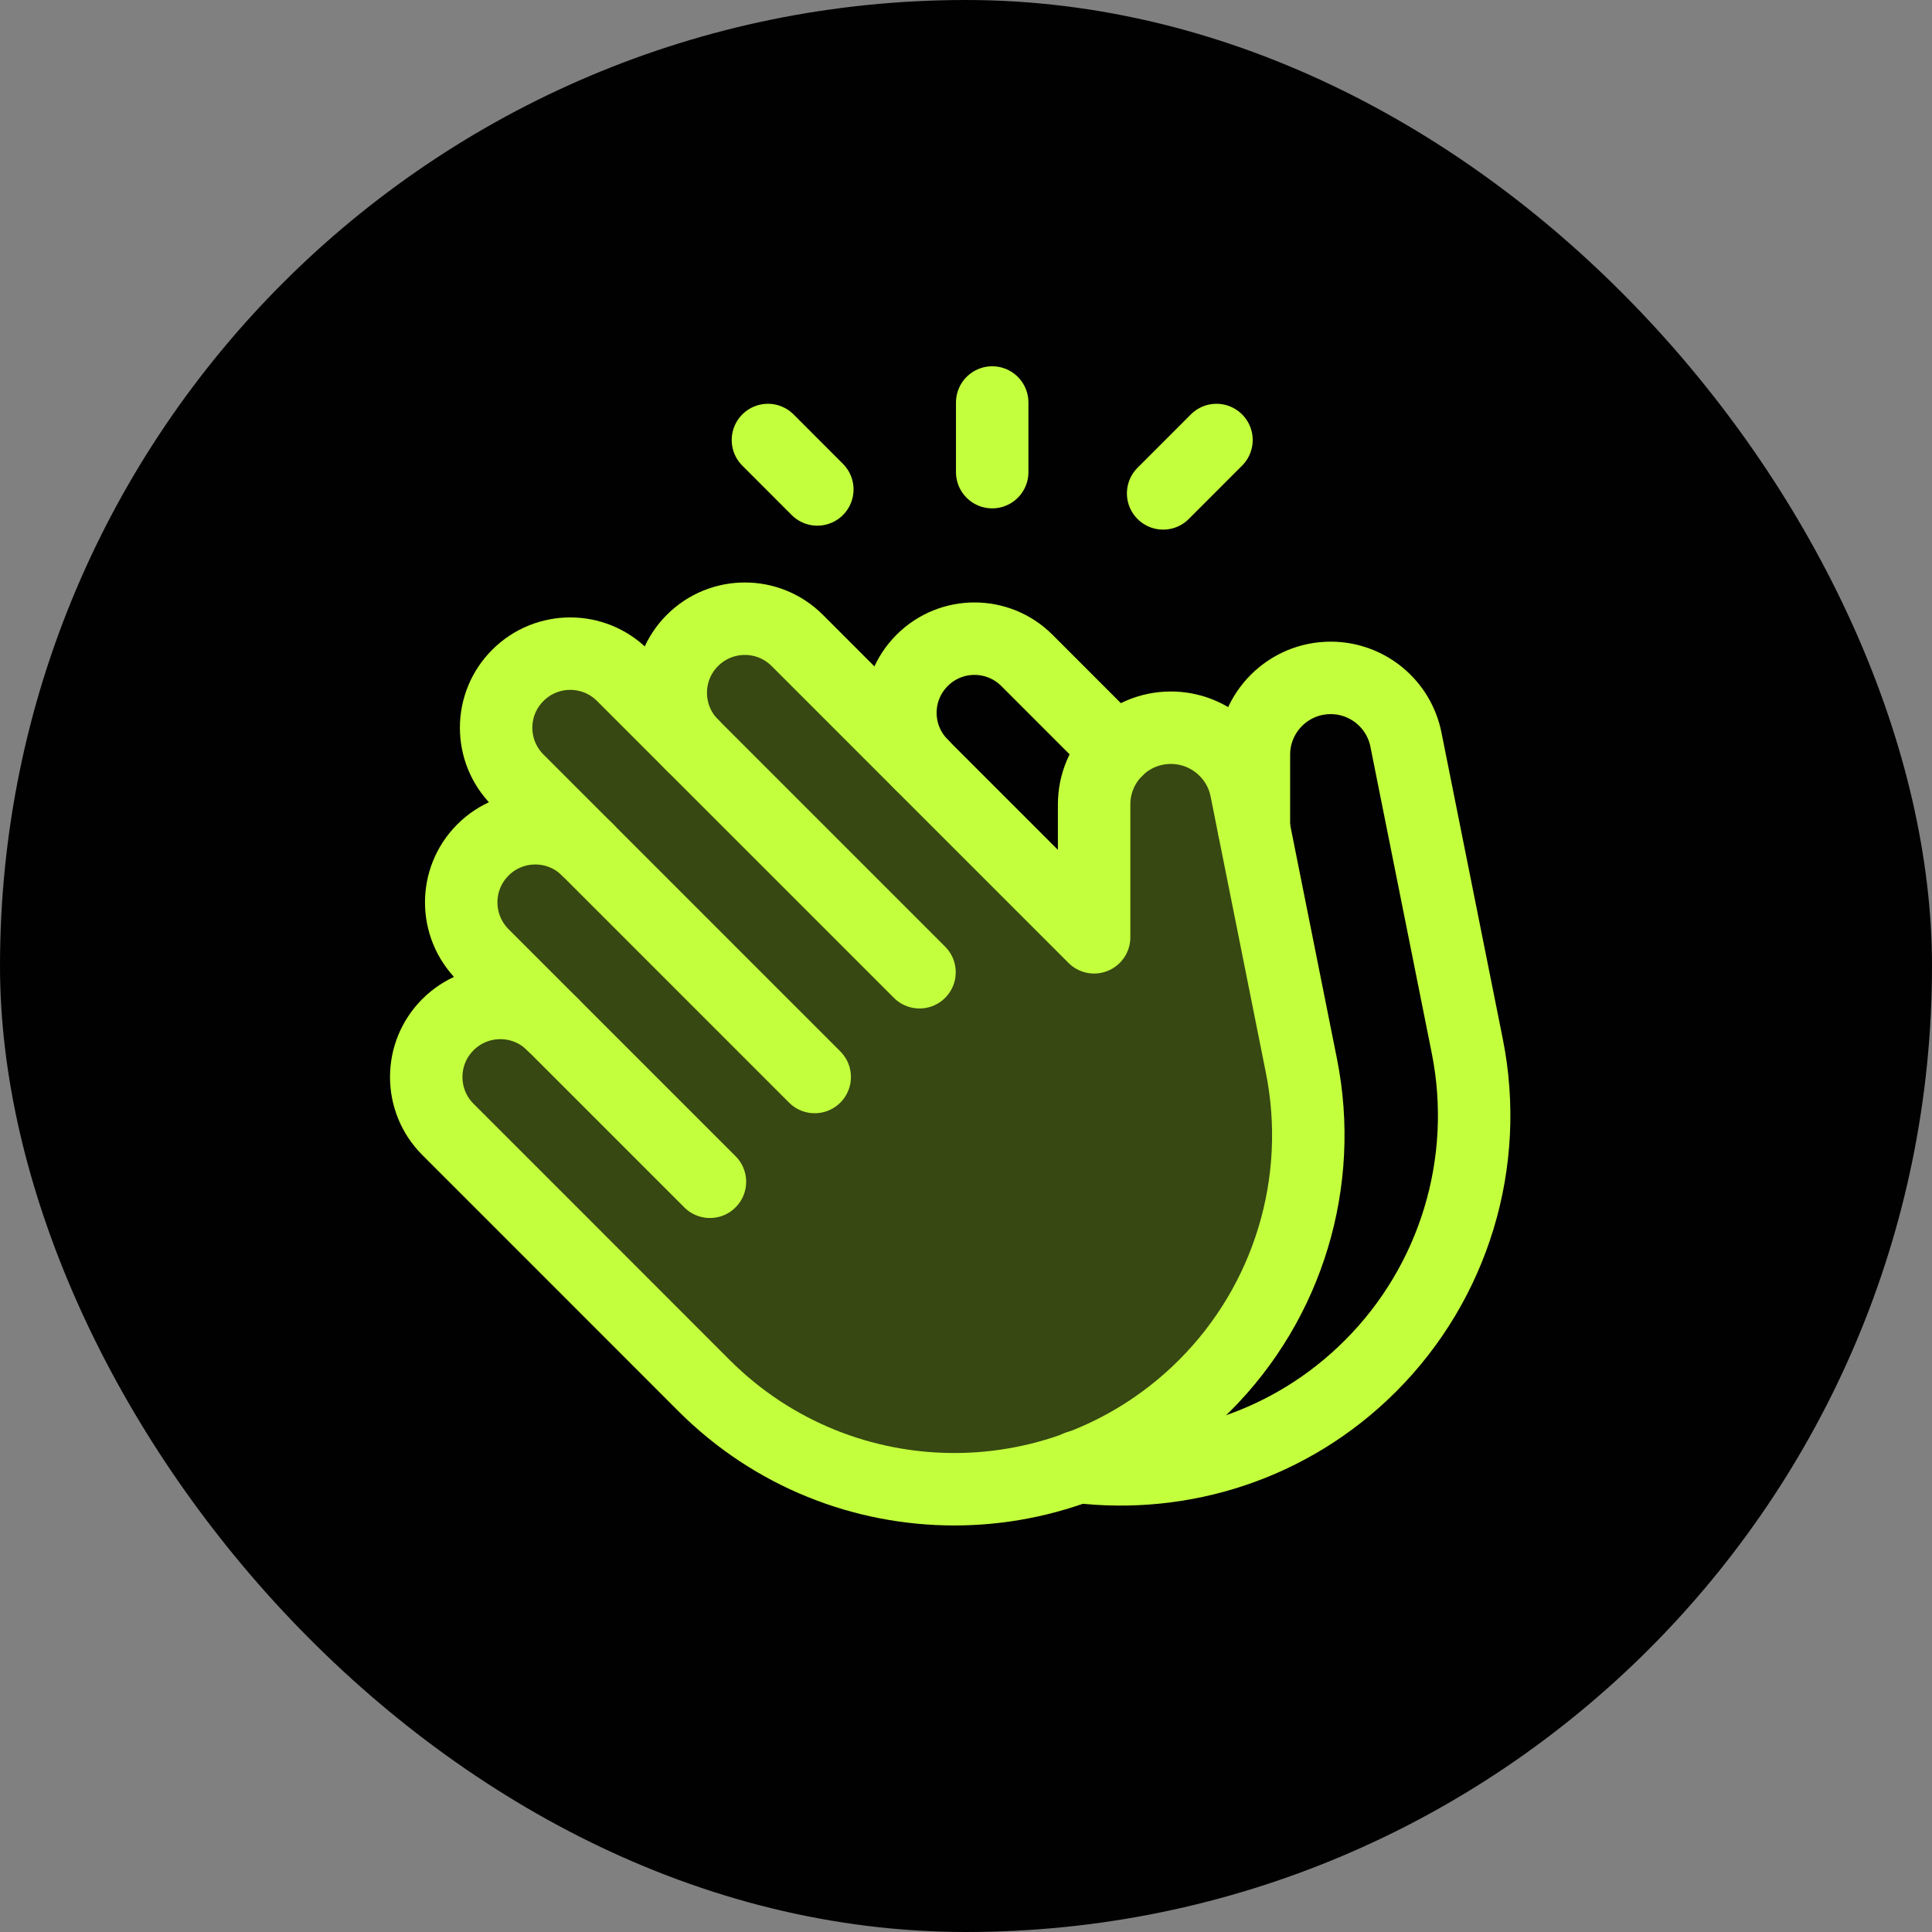
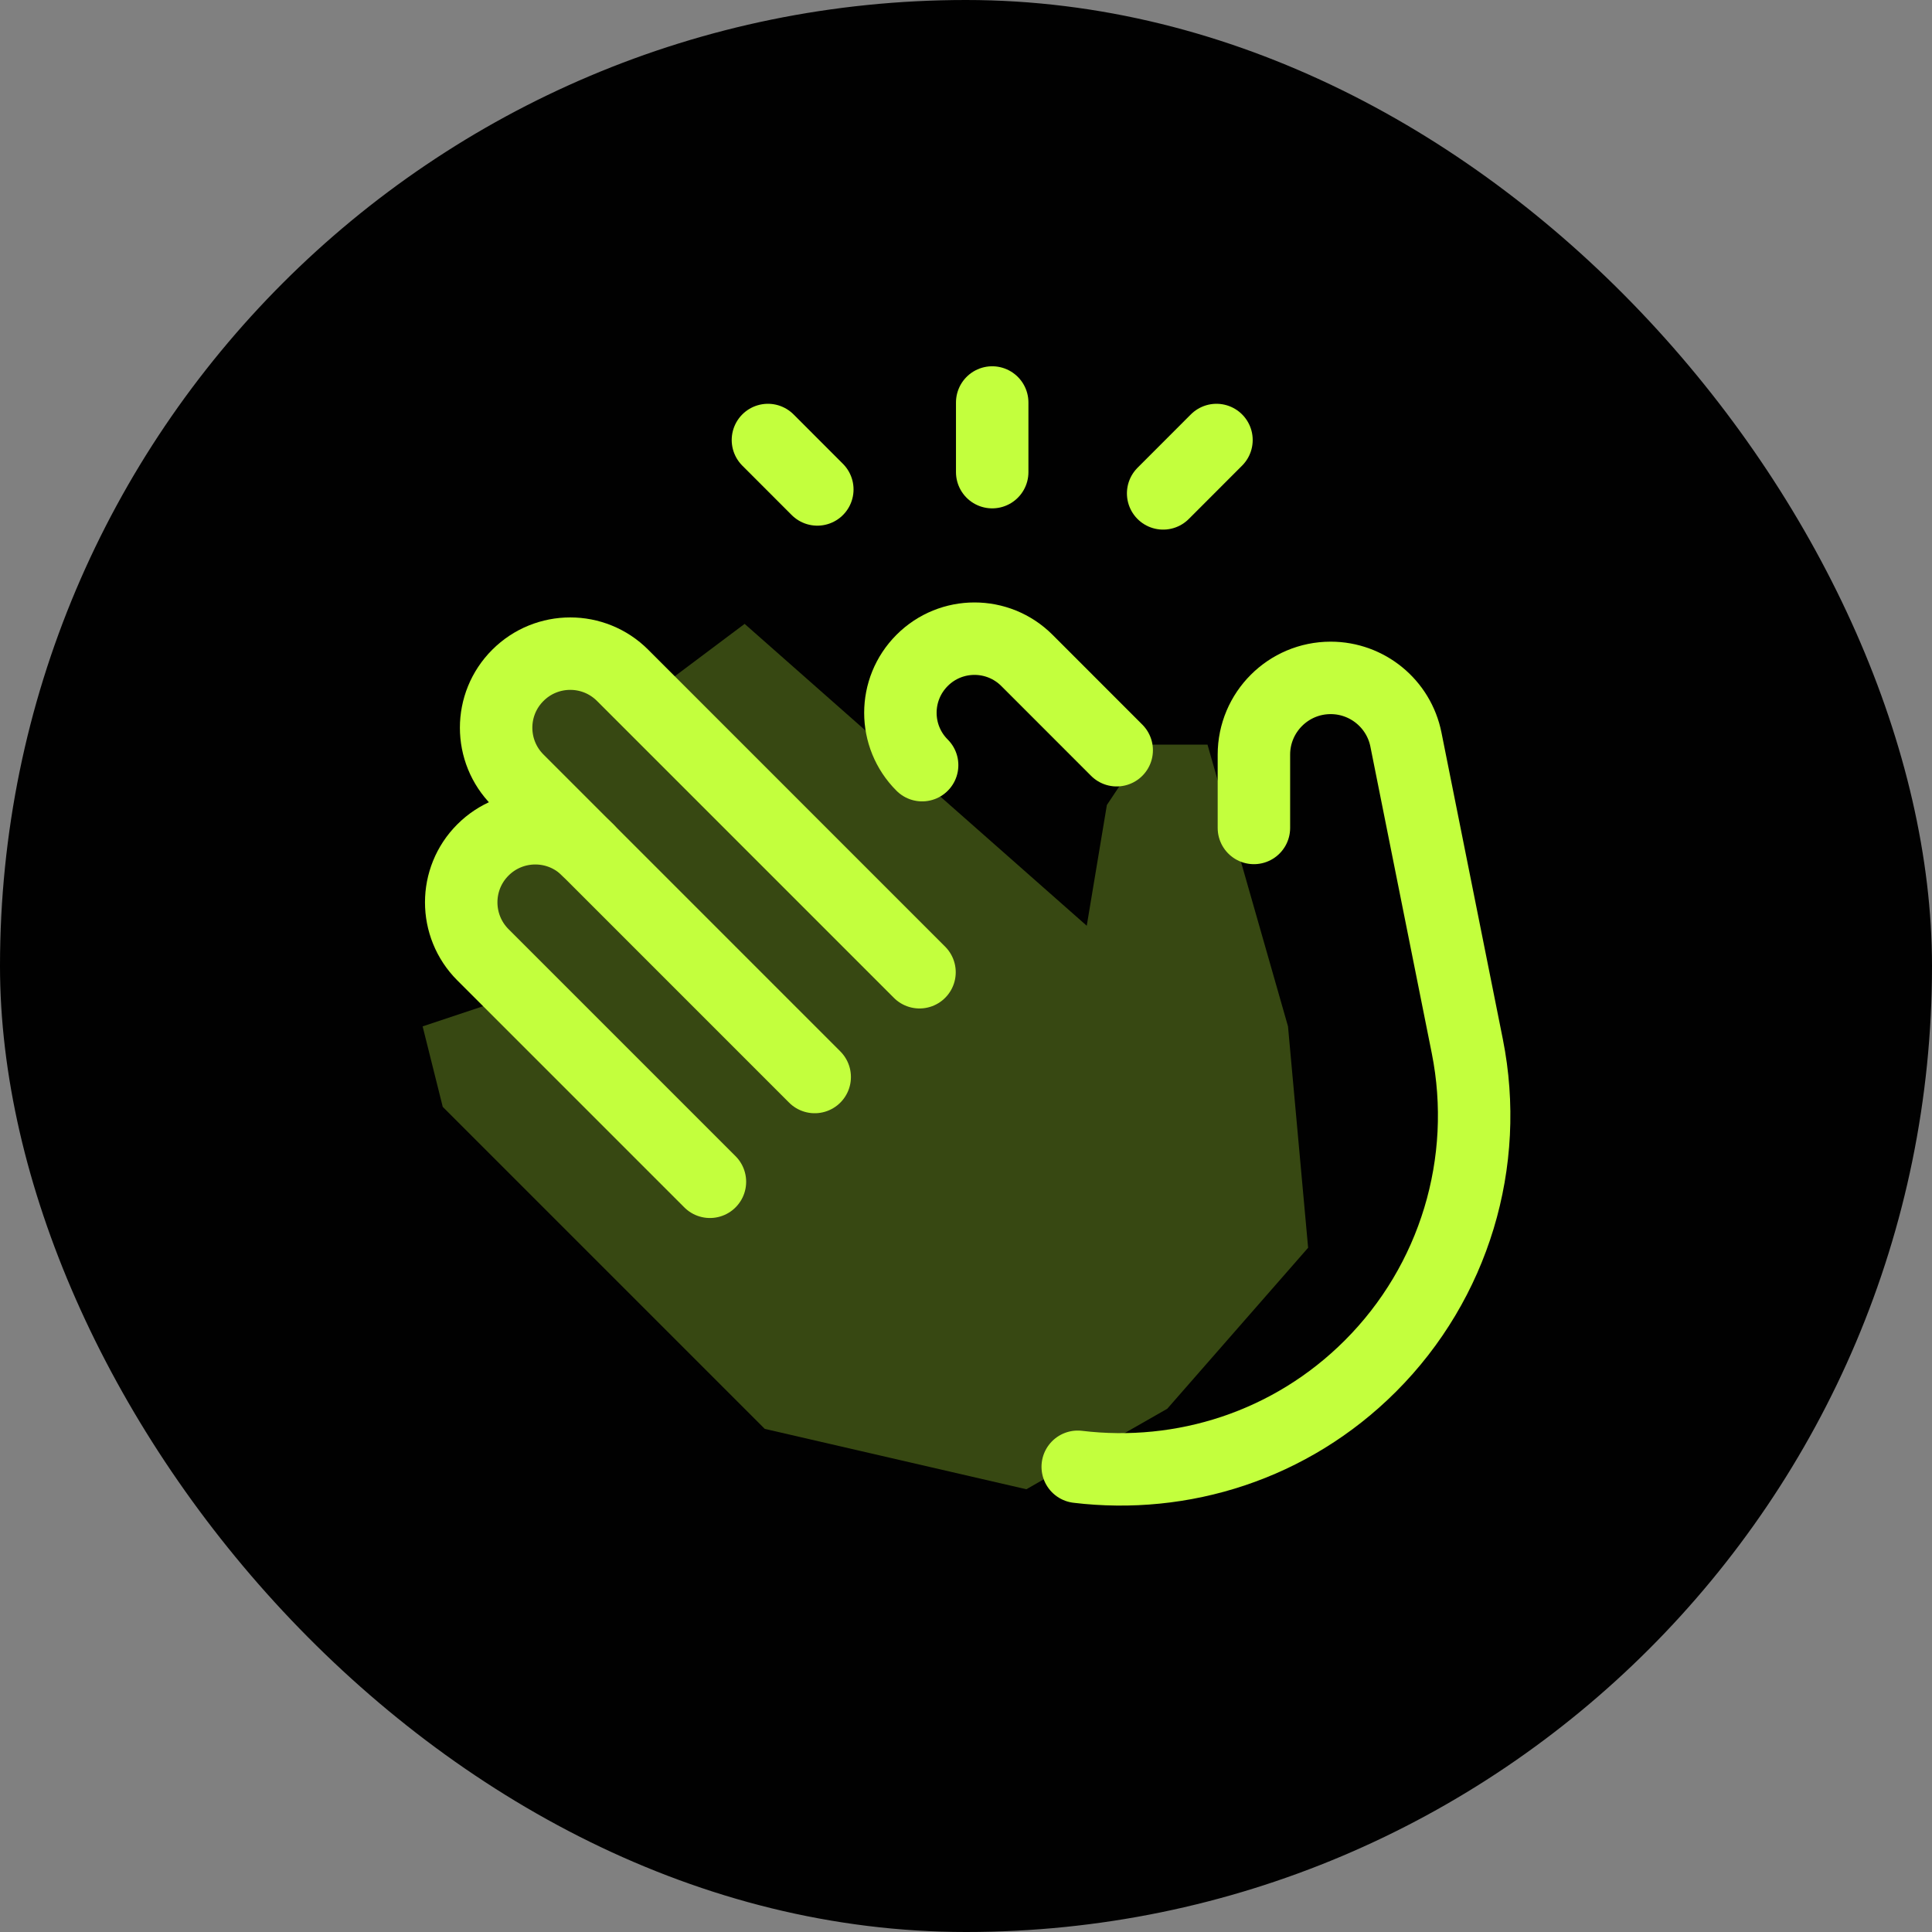
<svg xmlns="http://www.w3.org/2000/svg" width="48" height="48" viewBox="0 0 48 48" fill="none">
  <rect x="0" y="0" width="48" height="48" fill="#808080" stroke="none" />
  <rect width="48" height="48" rx="24" fill="#010101" />
  <path d="M30.223 10.932L28.898 12.258" stroke="#C3FF3D" stroke-width="1.8" stroke-linecap="round" stroke-linejoin="round" />
  <path d="M19.079 10.932L20.306 12.16" stroke="#C3FF3D" stroke-width="1.8" stroke-linecap="round" stroke-linejoin="round" />
  <path d="M24.651 10V11.73" stroke="#C3FF3D" stroke-width="1.8" stroke-linecap="round" stroke-linejoin="round" />
  <path d="M26.776 36.442C29.365 36.754 32.063 35.924 34.049 33.937V33.937C36.128 31.858 37.03 28.877 36.455 25.994L34.93 18.375C34.752 17.484 33.969 16.842 33.06 16.842V16.842C32.007 16.842 31.153 17.697 31.153 18.75V20.57" stroke="#C3FF3D" stroke-width="1.8" stroke-linecap="round" stroke-linejoin="round" />
  <path d="M27.744 18.639L25.513 16.407C24.793 15.688 23.628 15.688 22.91 16.407V16.407C22.19 17.127 22.19 18.292 22.91 19.01" stroke="#C3FF3D" stroke-width="1.8" stroke-linecap="round" stroke-linejoin="round" />
-   <path d="M17.204 18.514C16.485 17.795 16.485 16.629 17.204 15.911V15.911C17.923 15.192 19.089 15.192 19.807 15.911L24.58 20.684L27.183 23.287V19.987C27.183 18.934 28.037 18.08 29.09 18.08V18.08C29.999 18.08 30.782 18.722 30.96 19.613L32.334 26.482C32.91 29.364 32.008 32.346 29.928 34.425V34.425C26.494 37.858 20.926 37.858 17.492 34.425L14.166 31.097L11.129 28.06C10.41 27.341 10.41 26.175 11.129 25.457V25.457C11.848 24.738 13.014 24.738 13.732 25.457" stroke="#C3FF3D" stroke-width="1.8" stroke-linecap="round" stroke-linejoin="round" />
  <path opacity="0.28" d="M27 23L27.5 20L28.5 18.5H30L32 25.5L32.5 31L29 35L25.5 37L19 35.5L11 27.5L10.5 25.5L12 25V21.5L13 18.5V16.5L16.5 17L18.5 15.5L27 23Z" fill="#C3FF3D" />
  <path d="M17.638 29.361L11.998 23.721C11.279 23.001 11.279 21.835 11.998 21.117V21.117C12.717 20.398 13.883 20.398 14.601 21.117" stroke="#C3FF3D" stroke-width="1.8" stroke-linecap="round" stroke-linejoin="round" />
  <path d="M20.241 26.758L12.866 19.382C12.146 18.663 12.146 17.497 12.866 16.779V16.779C13.585 16.06 14.751 16.06 15.469 16.779L22.845 24.155" stroke="#C3FF3D" stroke-width="1.8" stroke-linecap="round" stroke-linejoin="round" />
</svg>